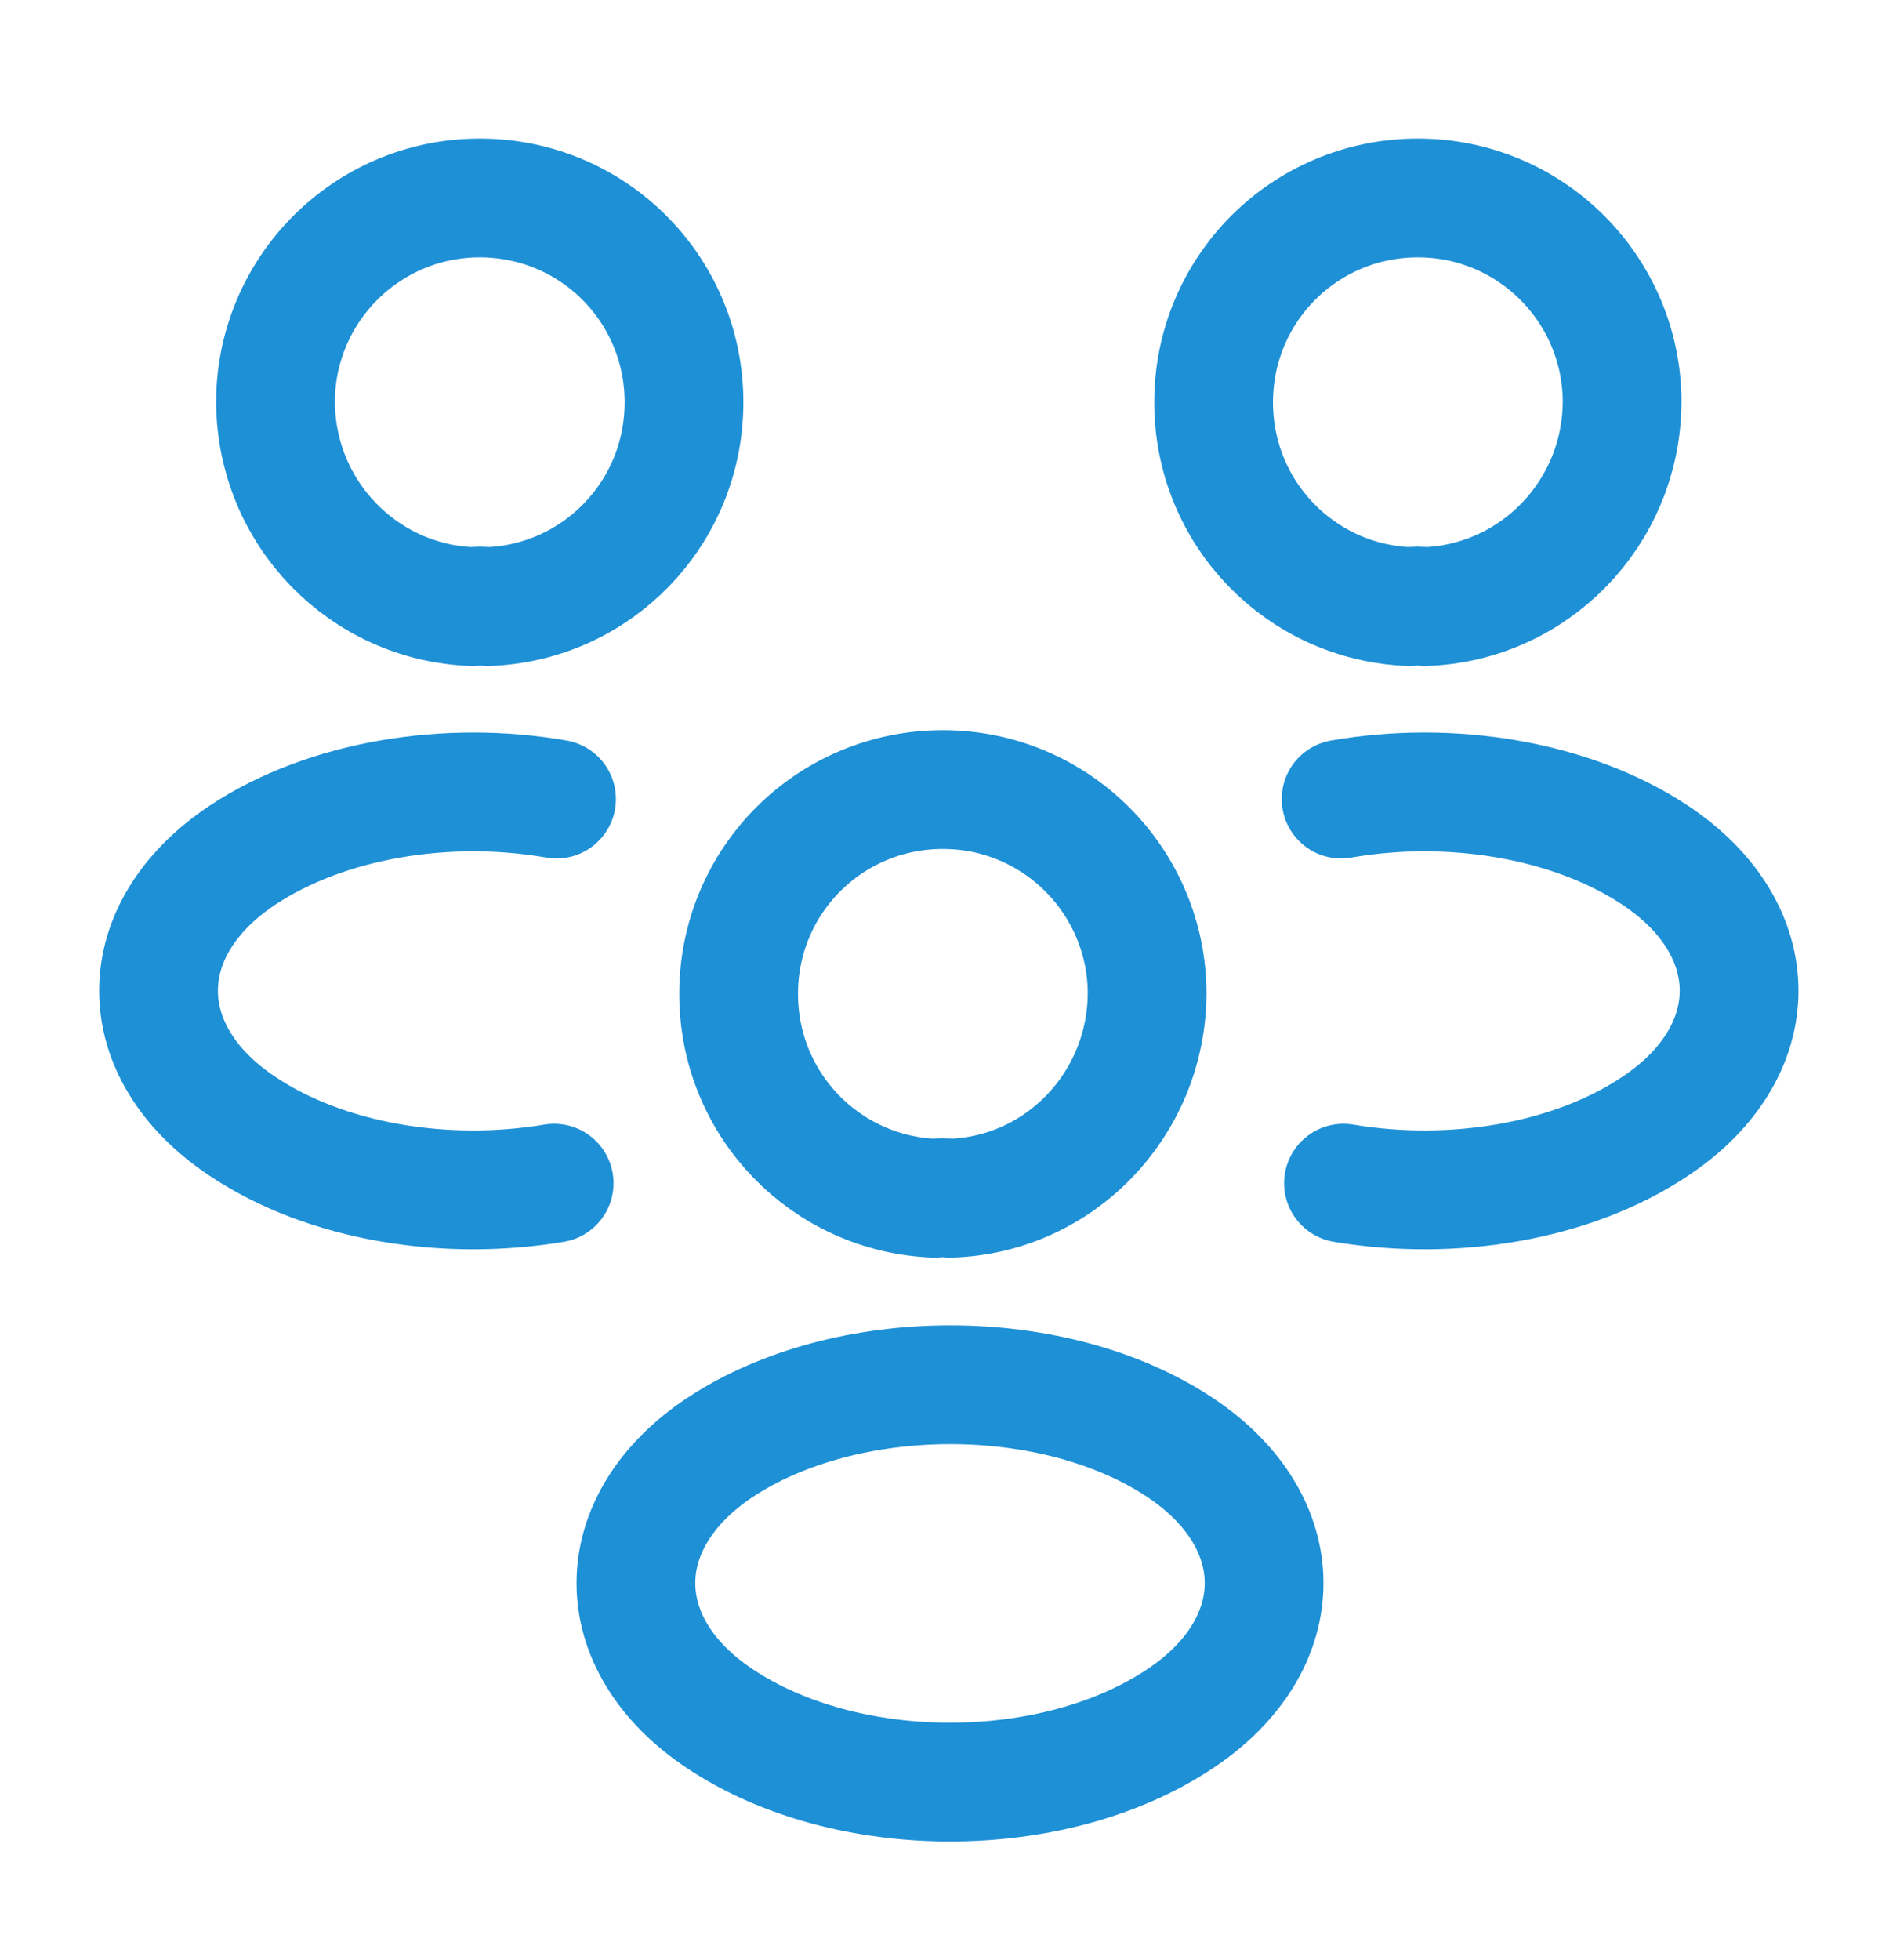
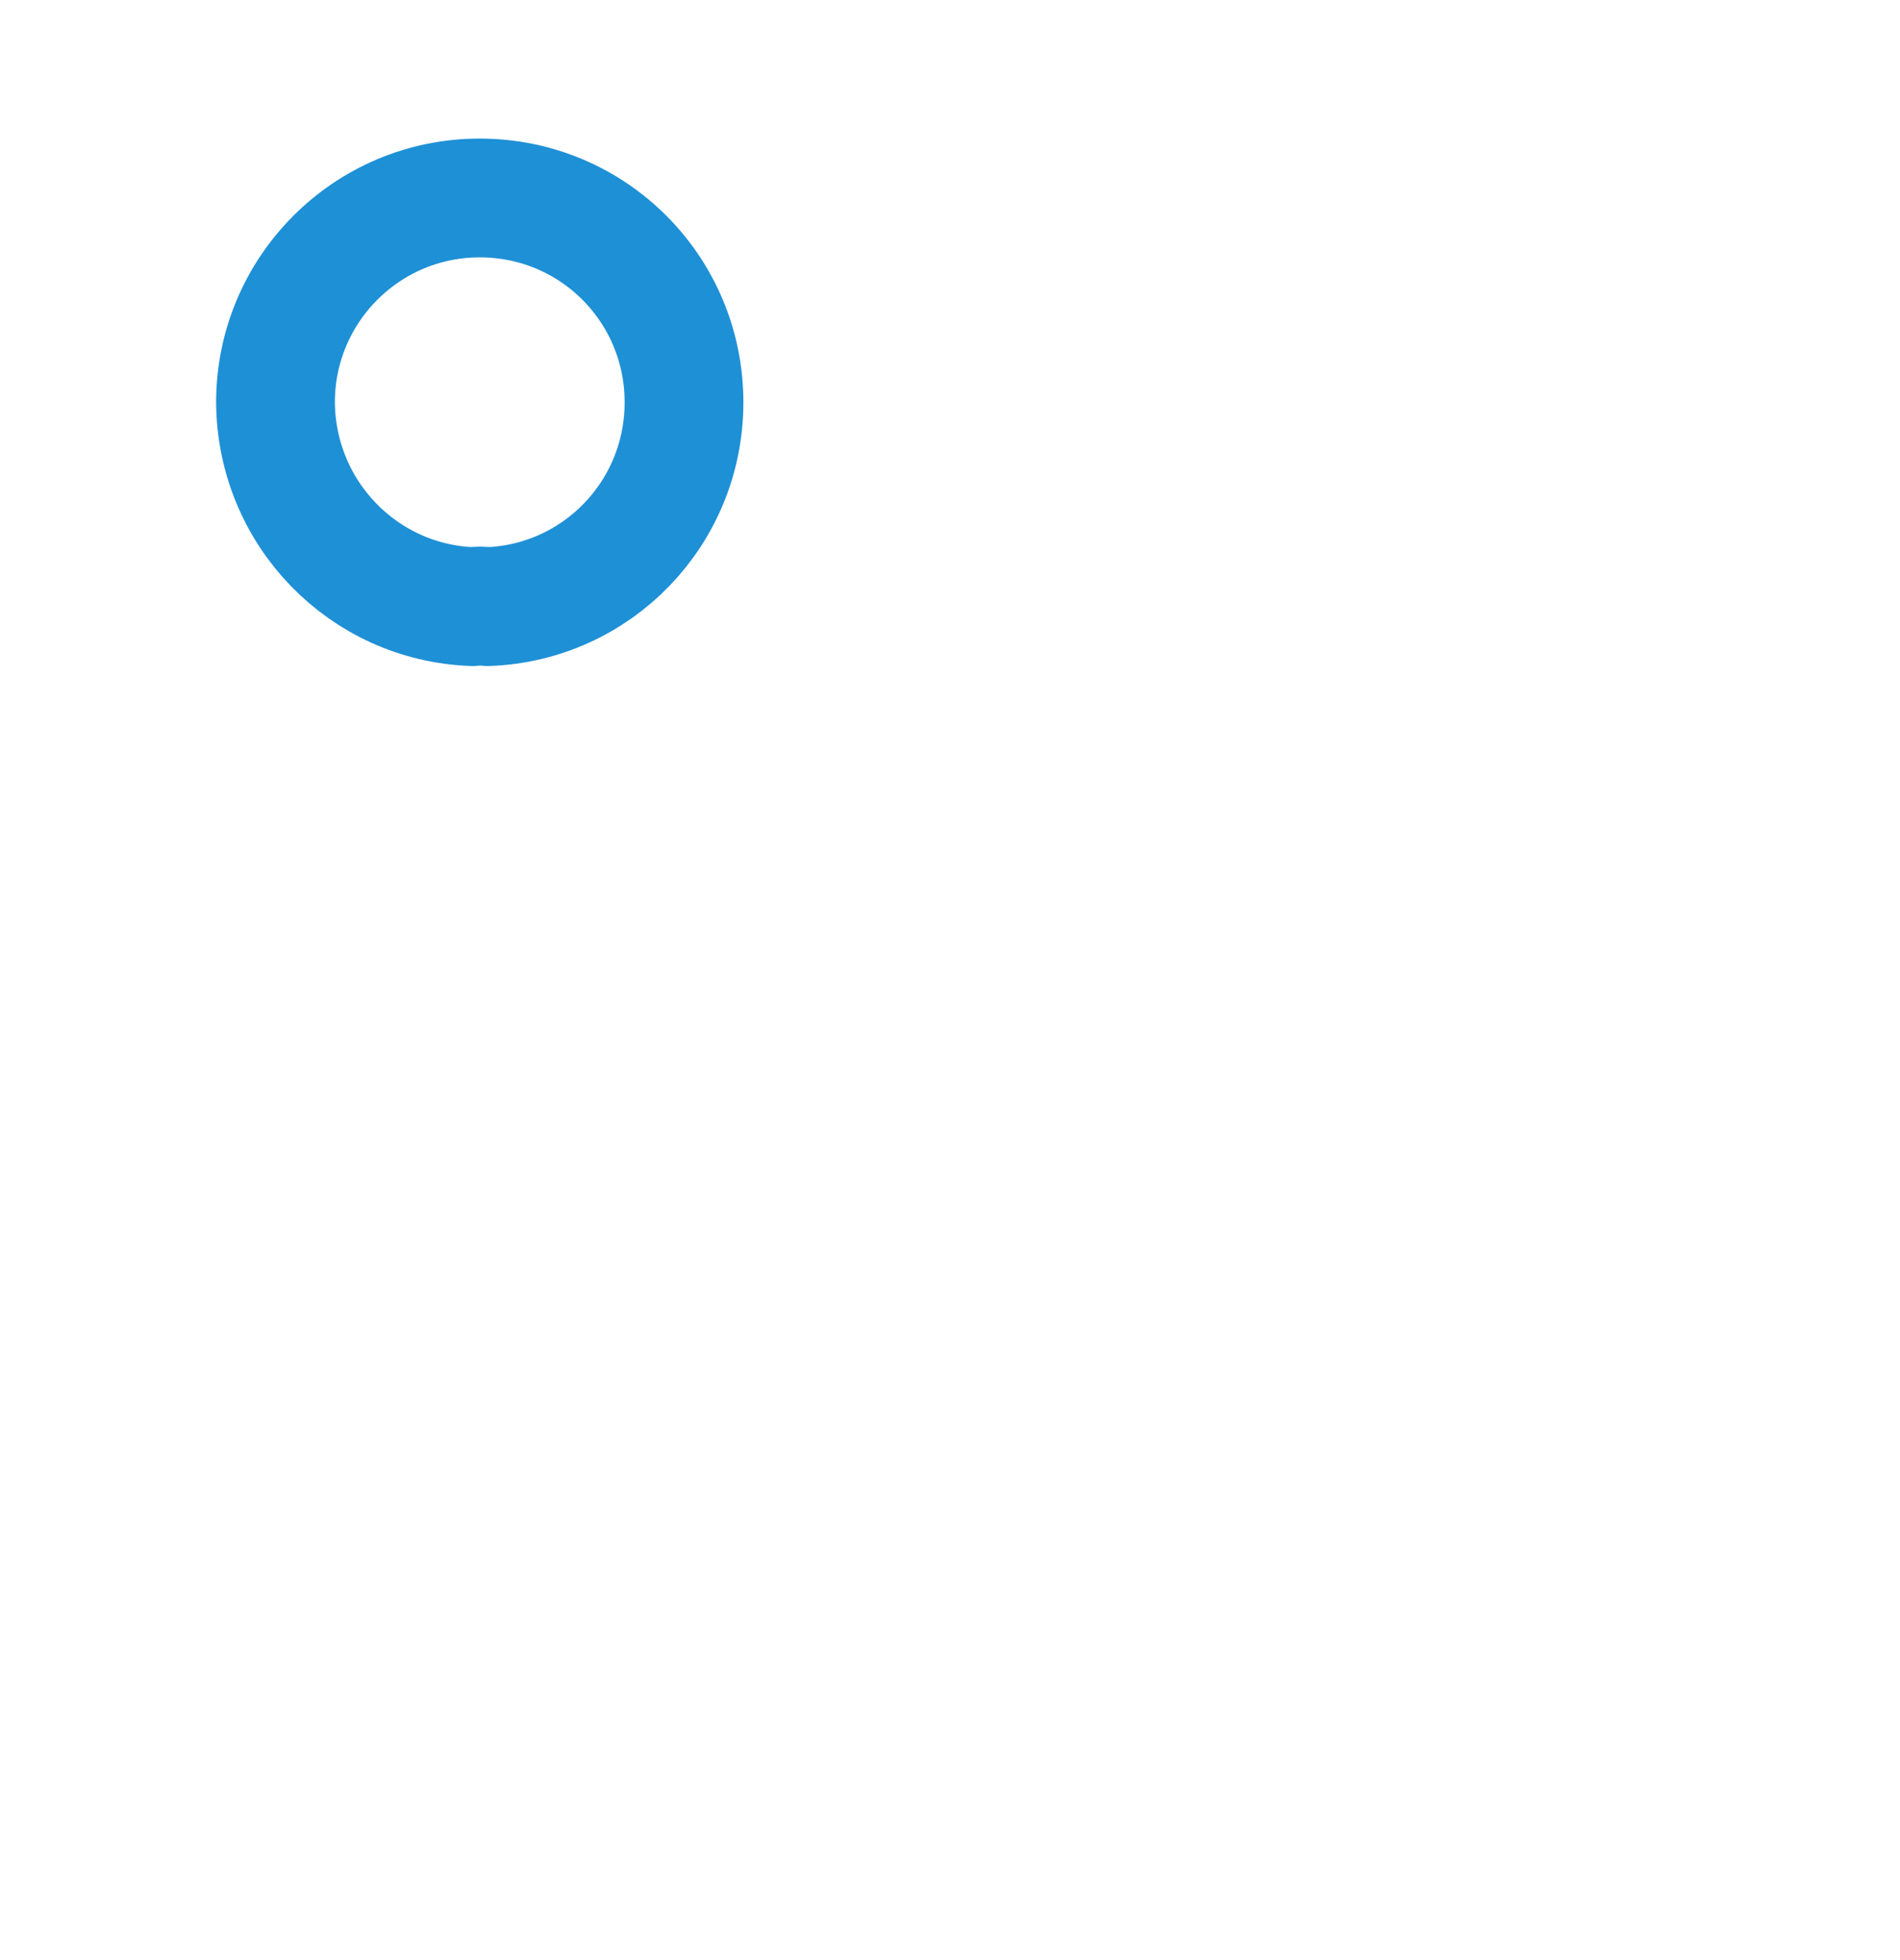
<svg xmlns="http://www.w3.org/2000/svg" width="32" height="33" viewBox="0 0 32 33" fill="none">
-   <path d="M24 10.213C23.92 10.2 23.827 10.2 23.747 10.213C21.907 10.147 20.44 8.64 20.44 6.773C20.44 4.867 21.973 3.333 23.88 3.333C25.787 3.333 27.32 4.88 27.32 6.773C27.307 8.64 25.84 10.147 24 10.213Z" stroke="#1E90D6" stroke-width="2" stroke-linecap="round" stroke-linejoin="round" />
-   <path d="M22.627 19.92C24.453 20.227 26.467 19.907 27.88 18.96C29.76 17.707 29.76 15.653 27.88 14.4C26.453 13.453 24.413 13.133 22.587 13.453" stroke="#1E90D6" stroke-width="2" stroke-linecap="round" stroke-linejoin="round" />
  <path d="M7.96 10.213C8.04 10.2 8.133 10.2 8.213 10.213C10.053 10.147 11.52 8.64 11.52 6.773C11.52 4.867 9.987 3.333 8.08 3.333C6.173 3.333 4.64 4.88 4.64 6.773C4.653 8.64 6.12 10.147 7.96 10.213Z" stroke="#1E90D6" stroke-width="2" stroke-linecap="round" stroke-linejoin="round" />
-   <path d="M9.333 19.92C7.507 20.227 5.493 19.907 4.08 18.96C2.2 17.707 2.2 15.653 4.08 14.4C5.507 13.453 7.547 13.133 9.373 13.453" stroke="#1E90D6" stroke-width="2" stroke-linecap="round" stroke-linejoin="round" />
-   <path d="M16 20.173C15.92 20.16 15.827 20.16 15.747 20.173C13.907 20.107 12.44 18.6 12.44 16.733C12.44 14.826 13.973 13.293 15.88 13.293C17.787 13.293 19.32 14.84 19.32 16.733C19.307 18.6 17.84 20.12 16 20.173Z" stroke="#1E90D6" stroke-width="2" stroke-linecap="round" stroke-linejoin="round" />
-   <path d="M12.12 24.373C10.24 25.627 10.24 27.68 12.12 28.933C14.253 30.36 17.747 30.36 19.88 28.933C21.76 27.68 21.76 25.627 19.88 24.373C17.76 22.96 14.253 22.96 12.12 24.373Z" stroke="#1E90D6" stroke-width="2" stroke-linecap="round" stroke-linejoin="round" />
</svg>